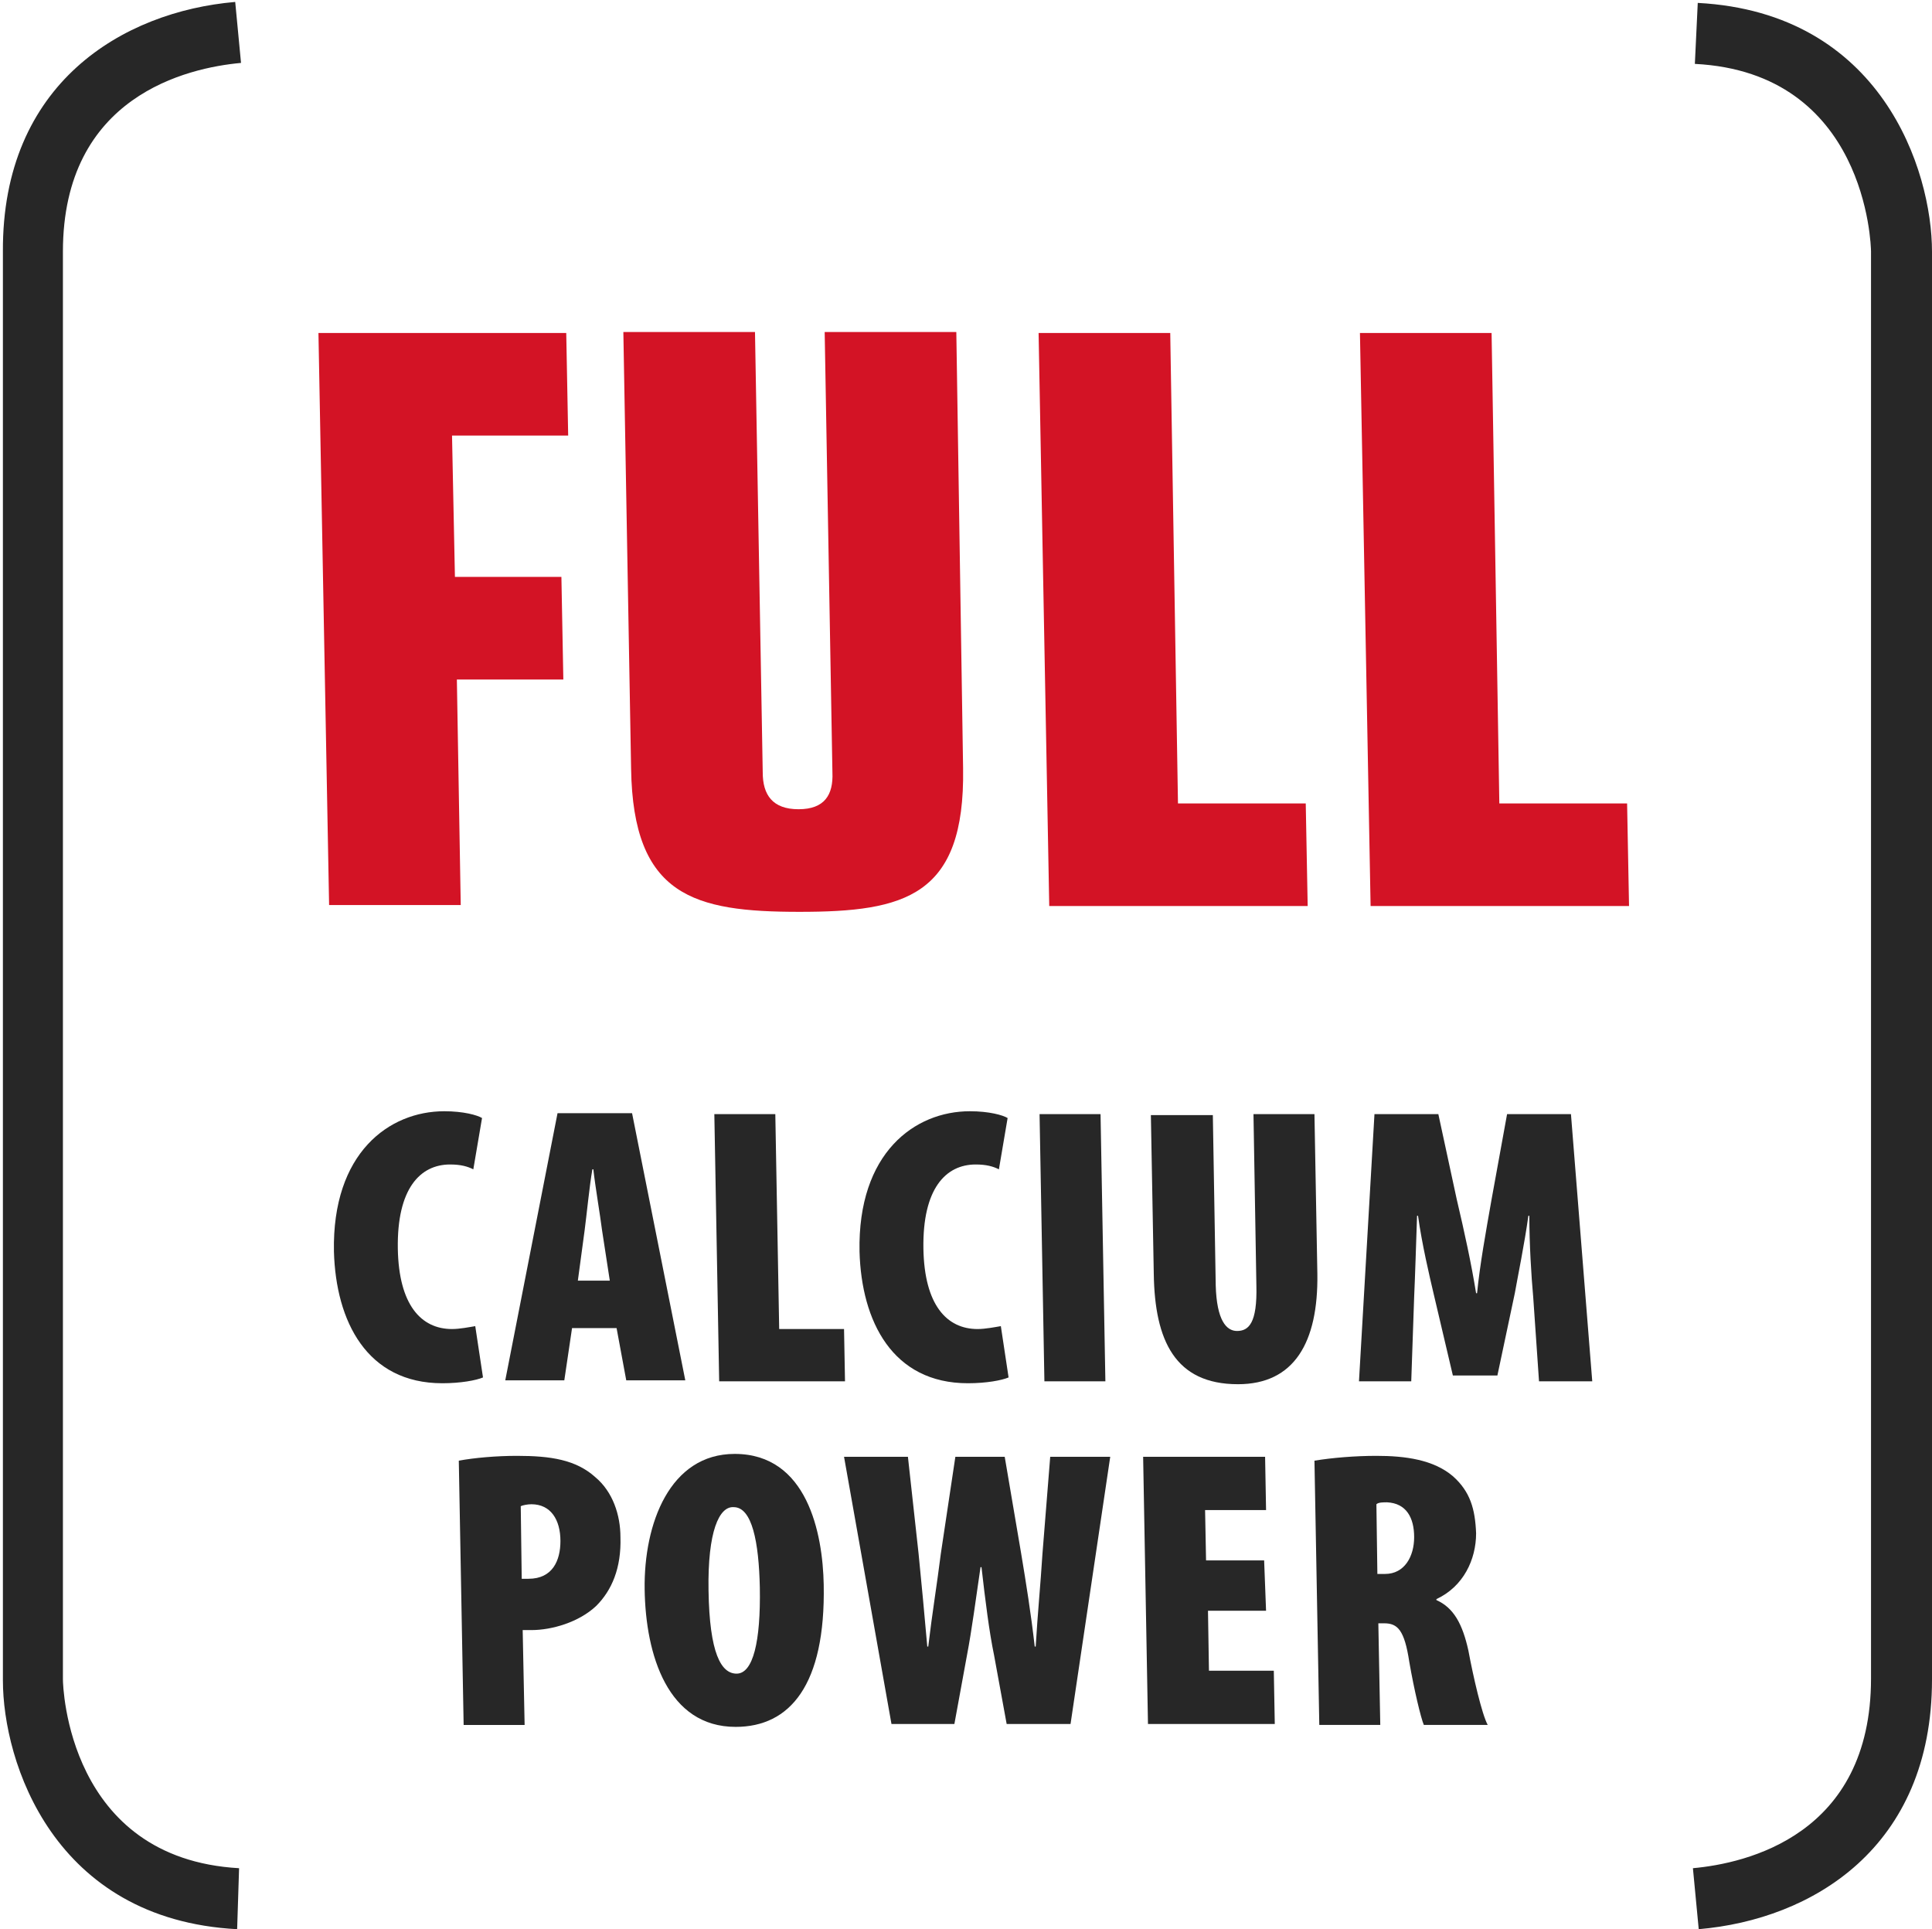
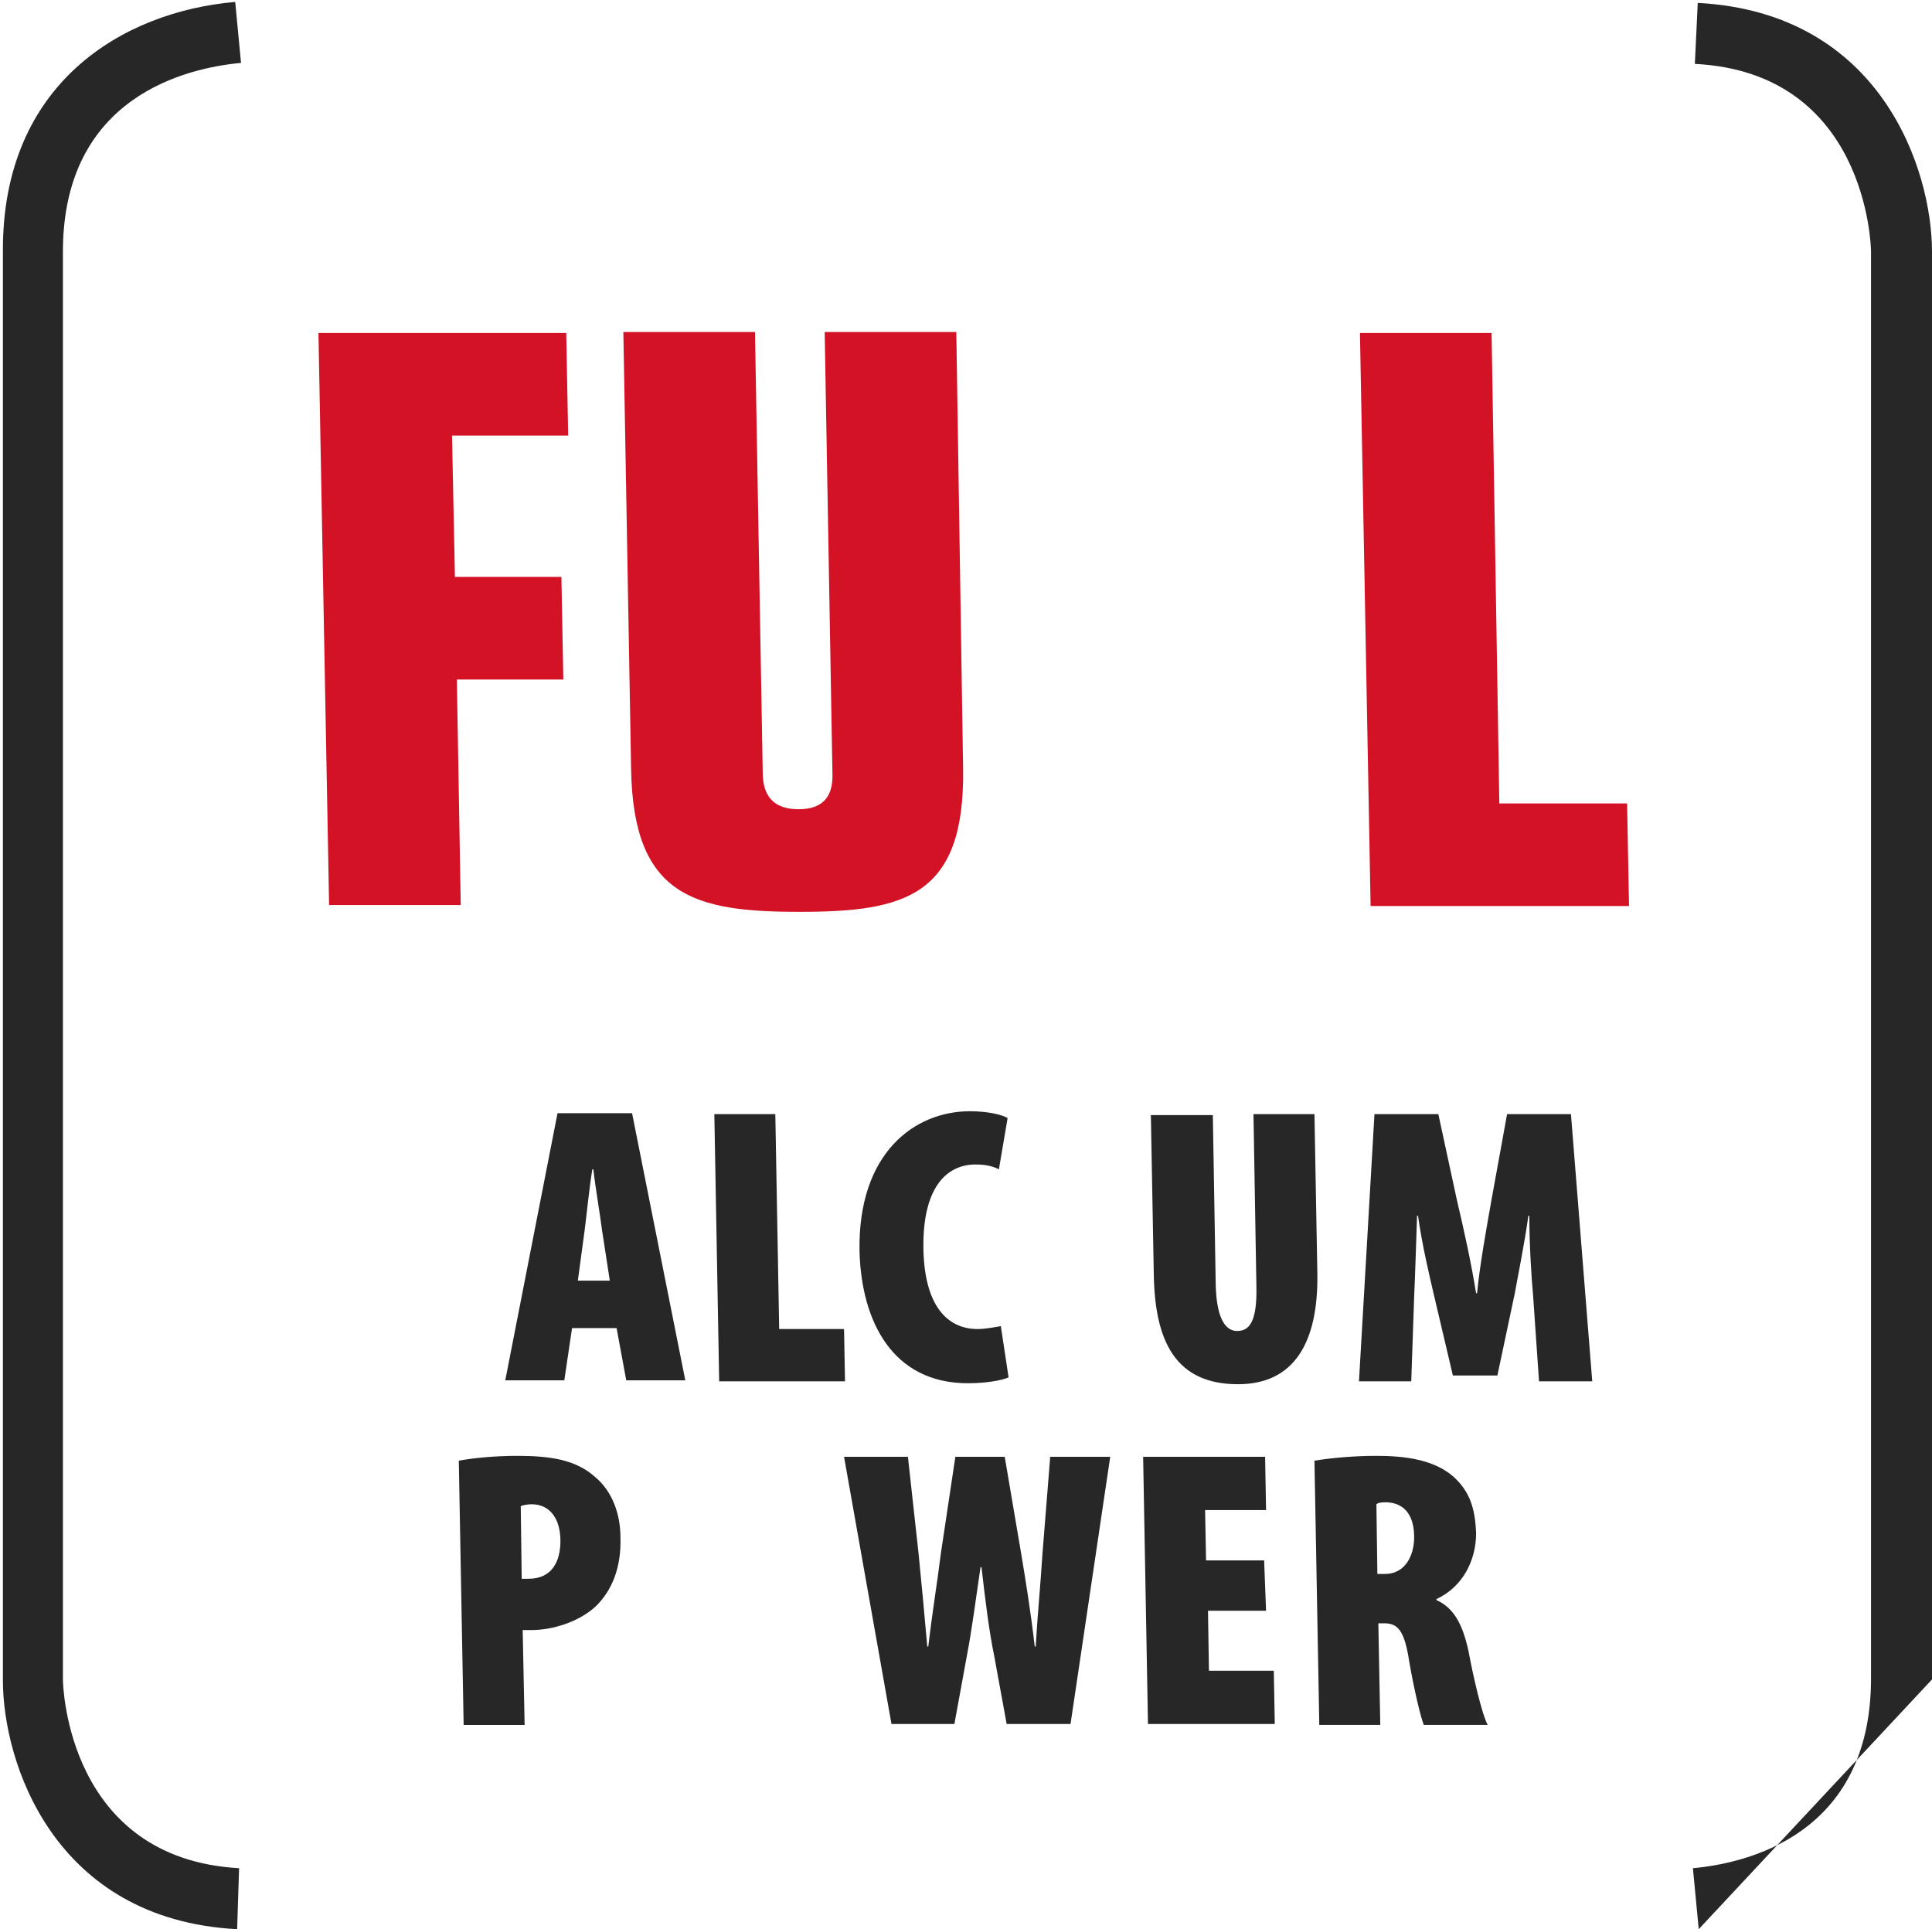
<svg xmlns="http://www.w3.org/2000/svg" version="1.1" id="Ebene_1" x="0px" y="0px" viewBox="0 0 199.6 199.3" style="enable-background:new 0 0 199.6 199.3;" xml:space="preserve">
  <style type="text/css">
	.st0{fill:#272727;}
	.st1{fill:#D51224;}
	.st2{fill:#D31325;}
</style>
  <g>
-     <path class="st0" d="M175.5,199.3l-0.6-6.3c5.5-0.5,18.4-3.4,18.4-19.6V26c0-0.7-0.5-18.5-18.2-19.4l0.3-6.3   c19,1,24.2,17.3,24.2,25.7v147.5C199.6,190.9,187.2,198.3,175.5,199.3z M24.5,199.3c-19-1-24.2-17.3-24.2-25.7V26   C0.2,8.6,12.7,1.2,24.3,0.2l0.6,6.3C19.4,7,6.5,9.9,6.5,26v147.5c0,0.7,0.5,18.5,18.2,19.5L24.5,199.3z" />
+     <path class="st0" d="M175.5,199.3l-0.6-6.3c5.5-0.5,18.4-3.4,18.4-19.6V26c0-0.7-0.5-18.5-18.2-19.4l0.3-6.3   c19,1,24.2,17.3,24.2,25.7v147.5z M24.5,199.3c-19-1-24.2-17.3-24.2-25.7V26   C0.2,8.6,12.7,1.2,24.3,0.2l0.6,6.3C19.4,7,6.5,9.9,6.5,26v147.5c0,0.7,0.5,18.5,18.2,19.5L24.5,199.3z" />
    <g>
      <path class="st2" d="M32.9,34.4h25.6L58.7,45h-12L47,59.6h11l0.2,10.6h-11l0.4,23.3H34L32.9,34.4z" />
      <path class="st2" d="M99.5,79.4c0.2,13.2-6,14.8-16.9,14.8s-17.2-1.6-17.4-14.8l-0.8-45.1h13.6l0.8,45.5c0,2.3,1,3.8,3.7,3.8    c2.7,0,3.6-1.5,3.5-3.8l-0.8-45.5h13.6L99.5,79.4z" />
-       <path class="st2" d="M107.3,34.4h13.6l0.8,48.6h13.2l0.2,10.6h-26.7L107.3,34.4z" />
      <path class="st2" d="M140.5,34.4h13.6l0.8,48.6h13.2l0.2,10.6h-26.7L140.5,34.4z" />
    </g>
    <g>
-       <path class="st0" d="M49.9,142.3c-0.7,0.3-2.3,0.6-4.2,0.6c-7.8,0-11-6.4-11.2-13.6c-0.2-10.2,5.7-14.5,11.4-14.5    c2,0,3.4,0.4,3.9,0.7l-0.9,5.3c-0.6-0.3-1.3-0.5-2.4-0.5c-3.1,0-5.5,2.5-5.4,8.7c0.1,5.8,2.4,8.3,5.6,8.3c0.8,0,1.8-0.2,2.4-0.3    L49.9,142.3z" />
      <path class="st0" d="M59.1,137.2l-0.8,5.4h-6.1l5.4-27.6h7.7l5.5,27.6h-6.1l-1-5.4H59.1z M63,132.3l-0.8-5.2    c-0.2-1.6-0.7-4.5-0.9-6.3h-0.1c-0.3,1.7-0.6,4.8-0.8,6.3l-0.7,5.2H63z" />
      <path class="st0" d="M73.8,115.1h6.3l0.4,22.2h6.7l0.1,5.4H74.3L73.8,115.1z" />
      <path class="st0" d="M104.2,142.3c-0.7,0.3-2.3,0.6-4.2,0.6c-7.8,0-11-6.4-11.2-13.6c-0.2-10.2,5.7-14.5,11.4-14.5    c2,0,3.4,0.4,3.9,0.7l-0.9,5.3c-0.6-0.3-1.3-0.5-2.4-0.5c-3.1,0-5.5,2.5-5.4,8.7c0.1,5.8,2.4,8.3,5.6,8.3c0.8,0,1.8-0.2,2.4-0.3    L104.2,142.3z" />
-       <path class="st0" d="M113.7,115.1l0.5,27.6h-6.3l-0.5-27.6H113.7z" />
      <path class="st0" d="M125.3,115.1l0.3,17.7c0.1,3.6,1.1,4.7,2.2,4.7c1.2,0,2.1-0.8,2-4.7l-0.3-17.7h6.3l0.3,16.5    c0.1,7.1-2.4,11.4-8.2,11.4c-6.5,0-8.6-4.5-8.7-11.4l-0.3-16.4H125.3z" />
      <path class="st0" d="M158.4,134c-0.2-2.2-0.4-5.5-0.4-8.4h-0.1c-0.4,2.9-1.1,6.3-1.4,8l-1.8,8.5h-4.6l-2-8.5    c-0.4-1.7-1.2-5.1-1.6-8h-0.1c-0.1,2.9-0.2,6.2-0.3,8.4l-0.3,8.7h-5.4l1.6-27.6h6.6l1.9,8.8c0.8,3.4,1.5,6.6,2,9.7h0.1    c0.3-3,0.9-6.3,1.5-9.7l1.6-8.8h6.6l2.2,27.6H159L158.4,134z" />
    </g>
    <g>
      <path class="st0" d="M47.4,150.9c1.6-0.3,3.9-0.5,6-0.5c3.5,0,6.1,0.4,8.1,2.2c1.8,1.5,2.6,3.9,2.6,6.2c0.1,3.2-0.9,5.5-2.5,7.1    c-1.8,1.7-4.6,2.5-6.7,2.5c-0.3,0-0.6,0-0.9,0l0.2,9.8h-6.3L47.4,150.9z M53.9,163.1c0.2,0,0.5,0,0.7,0c2.5,0,3.3-1.9,3.3-3.9    c0-2.2-1-3.8-3-3.8c-0.4,0-0.9,0.1-1.1,0.2L53.9,163.1z" />
-       <path class="st0" d="M85.1,163.7c0.2,10.4-3.5,14.7-9.1,14.7c-7,0-9.3-7.4-9.4-14.2c-0.1-6.8,2.6-14,9.3-14    C83.4,150.2,85,158.4,85.1,163.7z M73.2,164.3c0.1,6.5,1.3,8.6,2.9,8.6c1.7,0,2.5-3.3,2.4-8.9c-0.1-4.7-0.8-8.3-2.7-8.3    C74.3,155.6,73.1,158.2,73.2,164.3z" />
      <path class="st0" d="M92.1,178.1l-4.9-27.6h6.6l1.1,10c0.3,3,0.6,6.2,0.9,9.6h0.1c0.4-3.4,0.9-6.4,1.3-9.6l1.5-10h5.1l1.7,10    c0.5,3,1,6.1,1.4,9.6h0.1c0.2-3.4,0.5-6.4,0.7-9.6l0.8-10h6.2l-4.1,27.6h-6.6l-1.3-7.1c-0.5-2.4-0.9-5.6-1.3-9.1h-0.1    c-0.5,3.4-0.9,6.5-1.4,9.1l-1.3,7.1H92.1z" />
      <path class="st0" d="M130.8,166.4h-6l0.1,6.2h6.7l0.1,5.5h-13.1l-0.5-27.6h12.6l0.1,5.5h-6.3l0.1,5.2h6L130.8,166.4z" />
      <path class="st0" d="M135.8,150.9c1.8-0.3,4.2-0.5,6.4-0.5c3,0,5.9,0.4,7.9,2.1c1.8,1.6,2.3,3.4,2.4,5.9c0,2.7-1.3,5.5-4.1,6.8    l0,0.1c1.8,0.8,2.7,2.5,3.3,5.2c0.5,2.7,1.4,6.6,2,7.7h-6.6c-0.3-0.7-1-3.6-1.5-6.5c-0.5-3.3-1.2-4-2.6-4h-0.6l0.2,10.5h-6.3    L135.8,150.9z M142.3,162.6h0.8c2,0,3-1.8,3-3.8s-0.8-3.5-2.8-3.6c-0.4,0-0.9,0-1.1,0.2L142.3,162.6z" />
    </g>
  </g>
</svg>